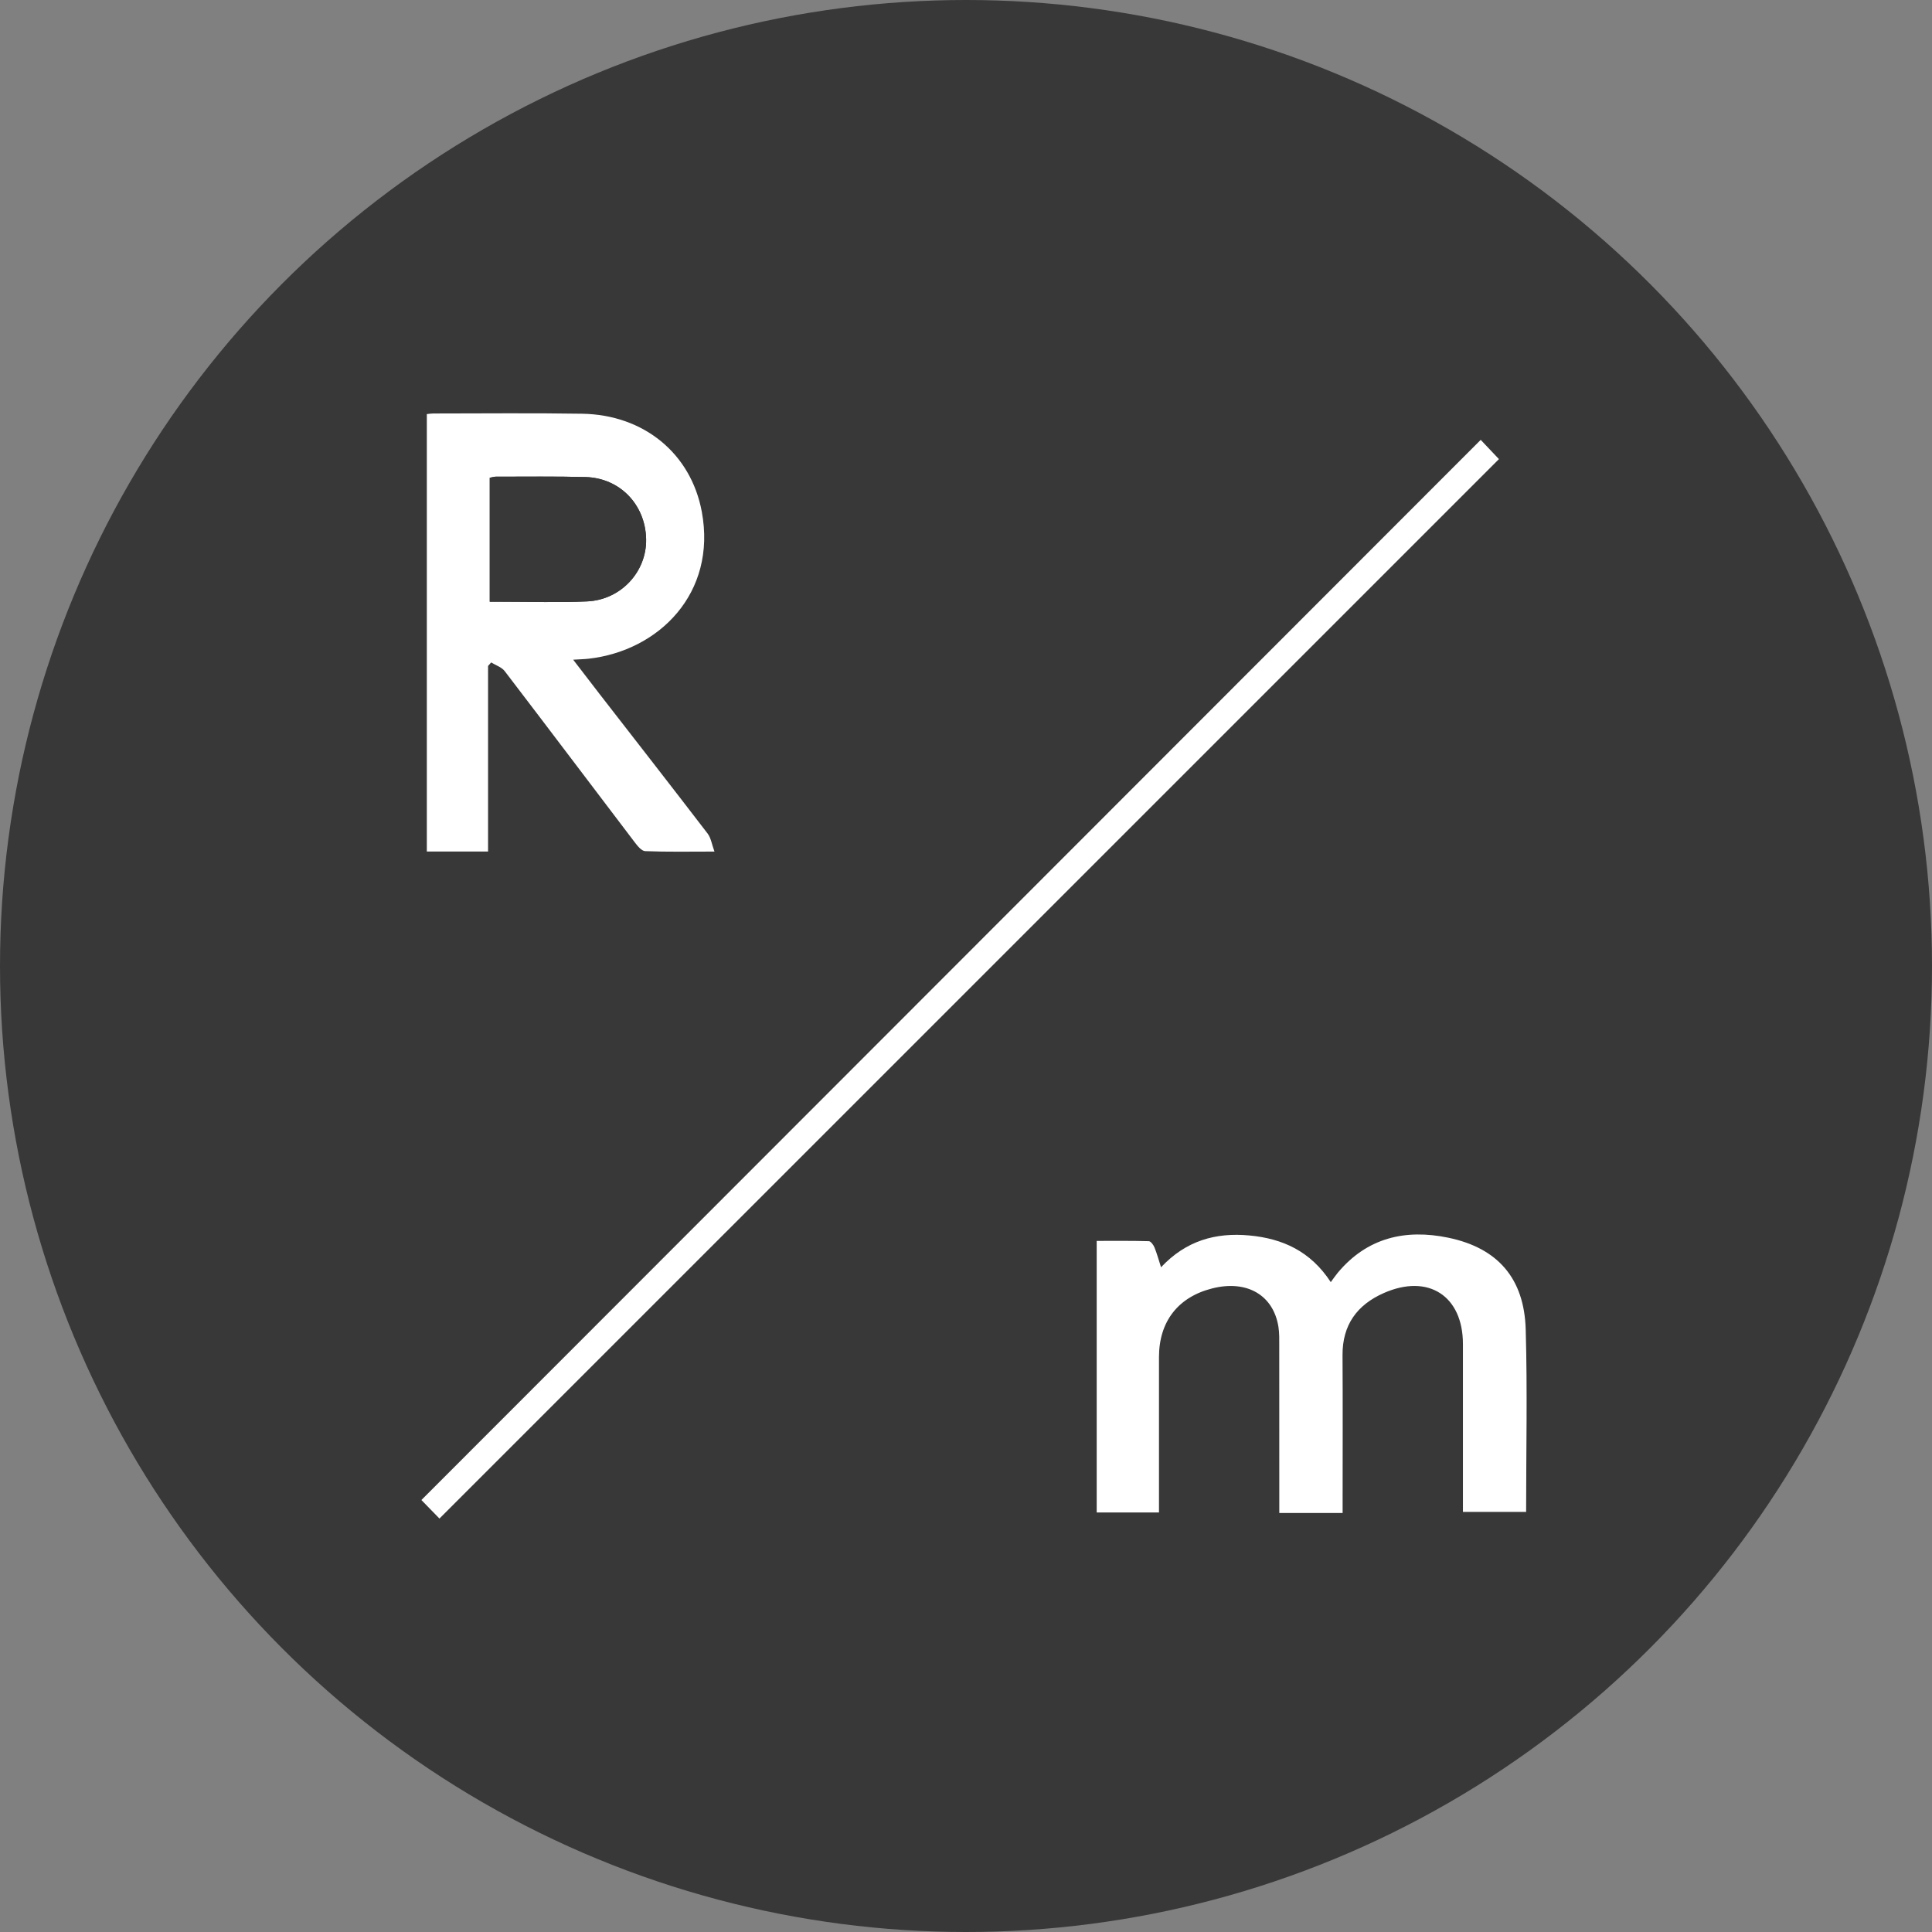
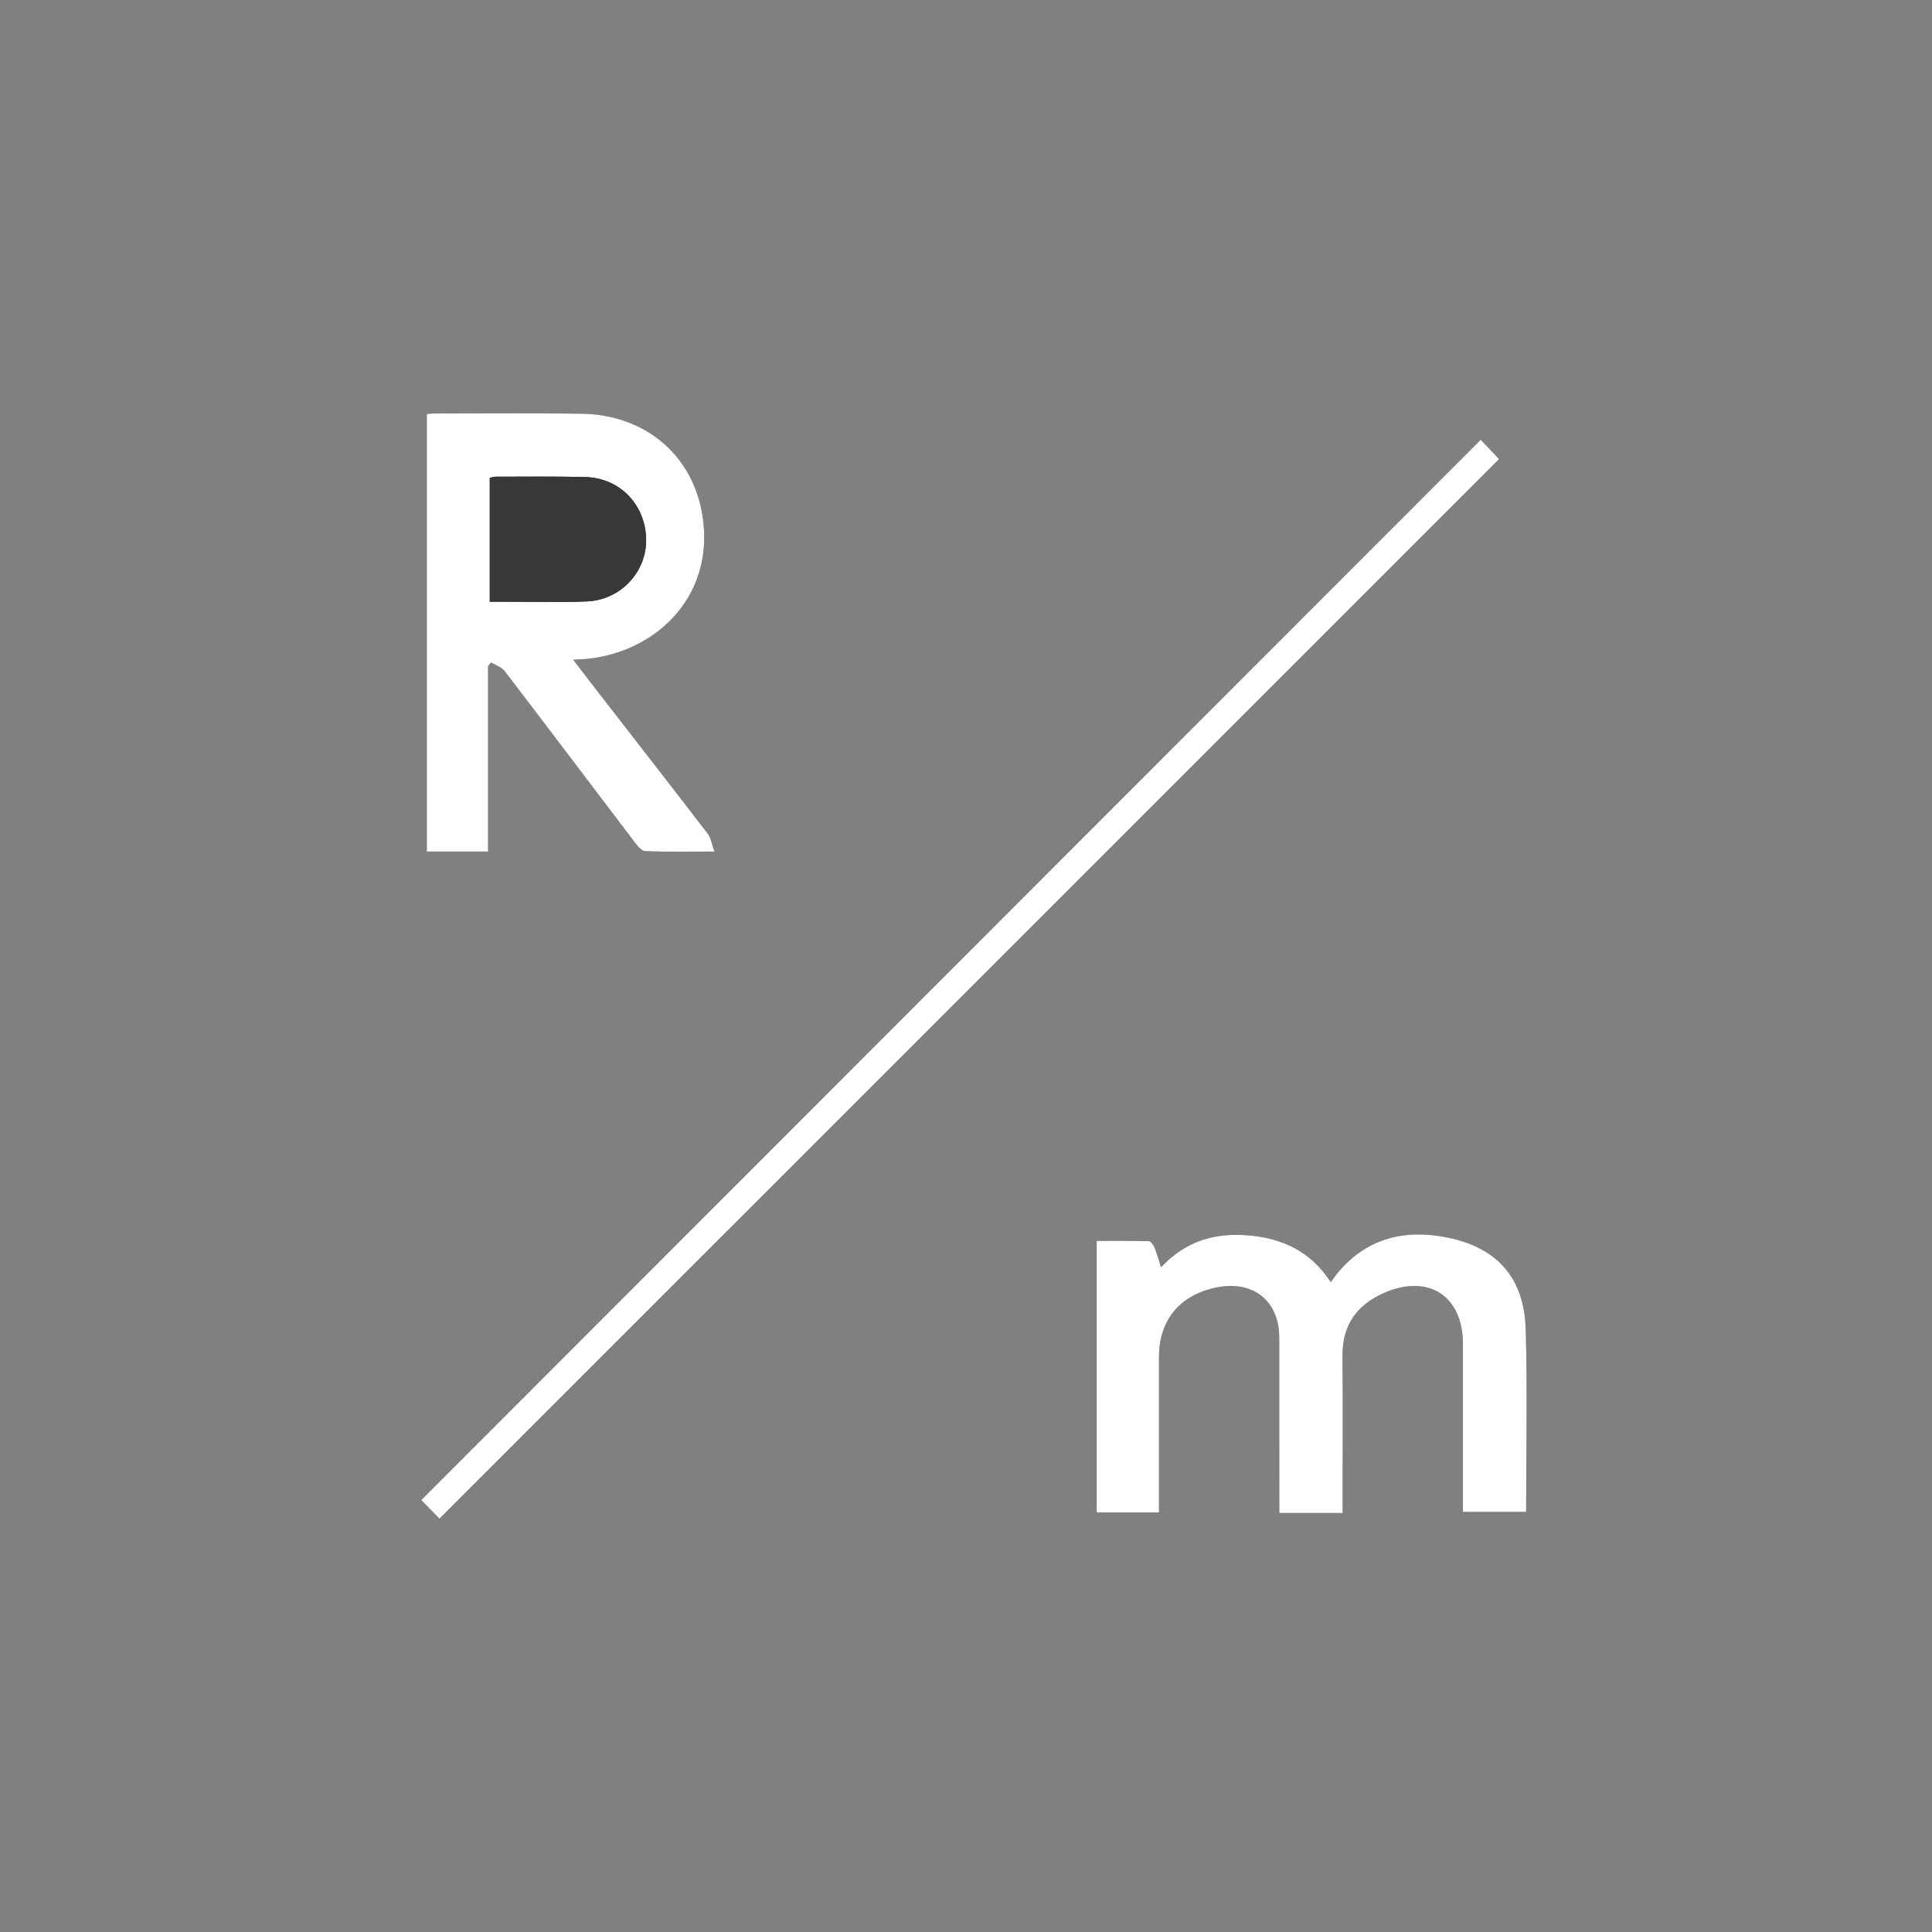
<svg xmlns="http://www.w3.org/2000/svg" id="_Слой_2" viewBox="0 0 882.38 882.38">
  <rect x="0" y="0" width="882.38" height="882.38" fill="#808080" stroke="none" />
  <defs>
    <style>.cls-1{fill:#fff;}.cls-1,.cls-2{stroke-width:0px;}.cls-2{fill:#383838;}</style>
  </defs>
  <g id="_Слой_1-2">
-     <circle class="cls-2" cx="441.19" cy="441.19" r="441.19" />
    <path class="cls-2" d="m194.94,189.1c1.02-.1,1.98-.27,2.94-.27,22.66,0,45.32-.26,67.97.11,28.19.46,49.73,18.15,54.68,44.77,6.89,37.09-19.5,63.48-51.7,67.12-1.95.22-3.93.26-7.05.45,4.44,5.77,8.3,10.82,12.19,15.84,16.43,21.17,32.92,42.3,49.22,63.57,1.53,2,1.9,4.89,3.12,8.22-11.41,0-21.54.21-31.65-.2-1.72-.07-3.62-2.54-4.95-4.28-19.75-25.96-39.38-52.02-59.2-77.93-1.4-1.83-4.09-2.67-6.18-3.97l-1.42,1.6v84.73h-27.97v-199.78Z" />
-     <path class="cls-2" d="m192.47,685.09c160.93-161.06,322.26-322.52,483.81-484.2,2.83,2.99,5.78,6.1,8.33,8.8-161.18,161.18-322.56,322.55-483.88,483.87-2.49-2.55-5.59-5.73-8.25-8.46Z" />
    <path class="cls-2" d="m697,690.51h-28.86v-5.21c0-23.83.02-47.65,0-71.48-.02-21.98-15.83-32.22-36.12-23.28-12.25,5.4-18.95,14.58-18.87,28.39.13,22.16.04,44.32.04,66.48,0,1.79,0,3.58,0,5.6h-28.92v-5.62c0-23.49.01-46.98-.02-70.48,0-2.99.09-6.04-.38-8.98-2.34-14.5-14.43-21.46-30.16-17.52-15.67,3.93-24.39,15.15-24.39,31.42,0,21.66,0,43.32,0,64.98,0,1.81,0,3.62,0,5.95h-28.45v-124.03c7.97,0,15.89-.09,23.81.13.91.03,2.1,1.68,2.57,2.83,1.11,2.68,1.86,5.51,3.01,9.08,11.43-12.19,25-15.96,40.36-14.52,15.17,1.42,27.93,7.17,37.16,21.31,1.25-1.68,2.14-3.02,3.16-4.24,13.4-16.09,30.94-20.09,50.46-16.06,22.65,4.68,34.73,18.6,35.4,41.87.8,27.62.19,55.29.19,83.37Z" />
    <path class="cls-1" d="m222.91,304.15l1.42-1.6c2.09,1.3,4.78,2.14,6.18,3.97,19.82,25.91,39.45,51.97,59.2,77.93,1.32,1.74,3.23,4.21,4.95,4.28,10.11.41,20.25.2,31.65.2-1.22-3.33-1.59-6.22-3.12-8.22-16.3-21.27-32.79-42.4-49.22-63.57-3.9-5.02-7.75-10.07-12.19-15.84,3.13-.2,5.1-.23,7.05-.45,32.2-3.63,58.59-30.03,51.7-67.12-4.95-26.62-26.48-44.32-54.68-44.77-22.65-.37-45.31-.11-67.97-.11-.96,0-1.91.17-2.94.27v199.78h27.97v-84.73Zm.77-85.94c.96-.18,1.88-.5,2.8-.5,13.64.01,27.28-.18,40.91.17,15.7.41,27.35,12.55,27.71,28.27.34,14.89-11.44,27.82-26.94,28.52-12.95.59-25.94.14-38.91.15-1.65,0-3.31,0-5.56,0v-56.62Z" />
    <path class="cls-1" d="m661.41,565.27c-19.52-4.04-37.07-.03-50.46,16.06-1.02,1.23-1.91,2.56-3.16,4.24-9.24-14.14-21.99-19.89-37.16-21.31-15.36-1.44-28.93,2.33-40.36,14.52-1.16-3.57-1.91-6.4-3.01-9.08-.47-1.14-1.67-2.8-2.57-2.83-7.92-.22-15.84-.13-23.81-.13v124.03h28.45c0-2.33,0-4.14,0-5.95,0-21.66,0-43.32,0-64.98,0-16.27,8.72-27.49,24.39-31.42,15.73-3.94,27.82,3.02,30.16,17.52.47,2.94.38,5.98.38,8.98.03,23.49.02,46.98.02,70.48v5.62h28.92c0-2.03,0-3.82,0-5.6,0-22.16.1-44.32-.04-66.48-.08-13.81,6.62-22.99,18.87-28.39,20.29-8.94,36.1,1.3,36.12,23.28.03,23.83,0,47.65,0,71.48v5.21h28.86c0-28.08.61-55.75-.19-83.37-.67-23.27-12.75-37.19-35.4-41.87Z" />
    <path class="cls-1" d="m676.27,200.89c-161.55,161.68-322.88,323.14-483.81,484.2,2.66,2.73,5.76,5.9,8.25,8.46,161.33-161.32,322.7-322.69,483.88-483.87-2.55-2.69-5.5-5.81-8.33-8.8Z" />
    <path class="cls-2" d="m229.24,274.82c12.97,0,25.97.44,38.91-.15,15.5-.71,27.28-13.63,26.94-28.52-.36-15.72-12.01-27.86-27.71-28.27-13.63-.36-27.27-.16-40.91-.17-.92,0-1.84.32-2.8.5v56.62c2.25,0,3.9,0,5.56,0Z" />
  </g>
</svg>